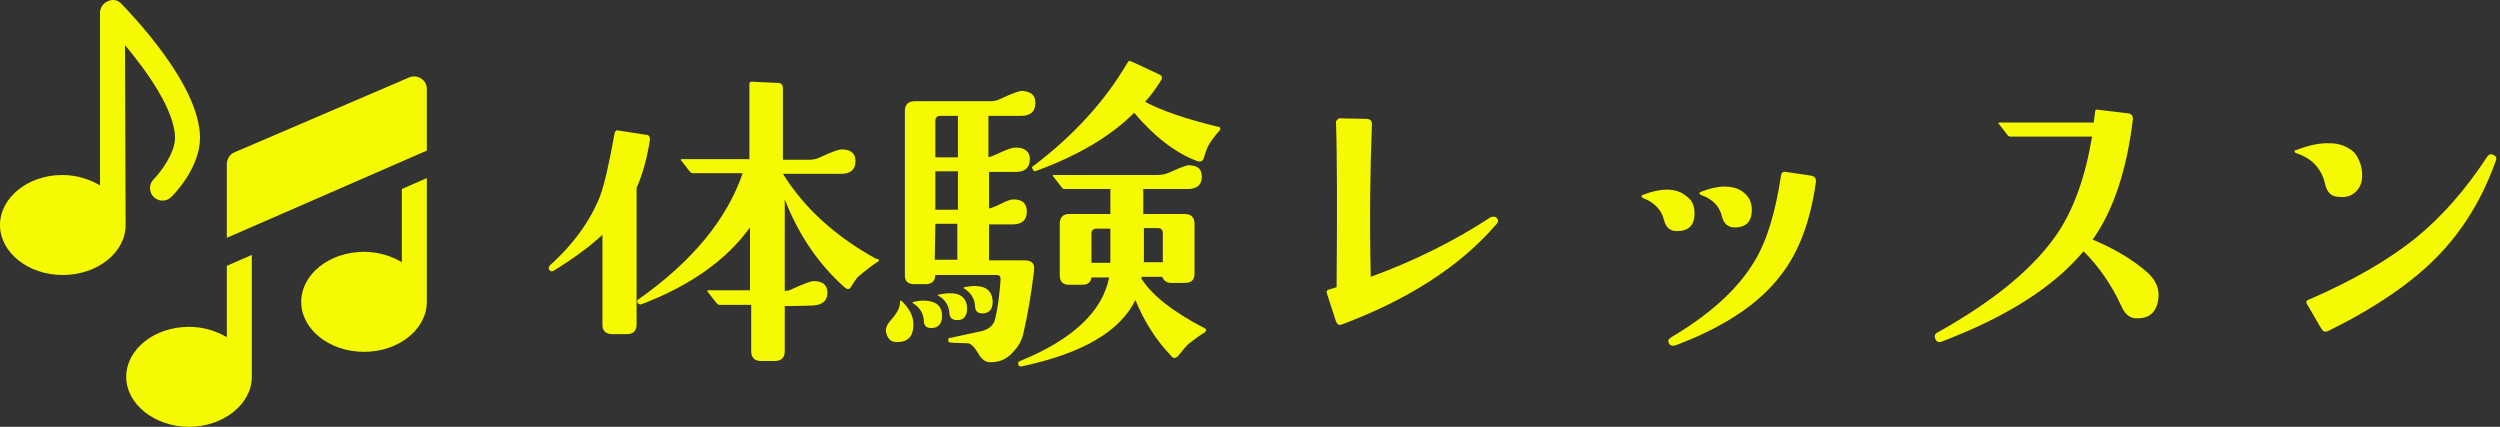
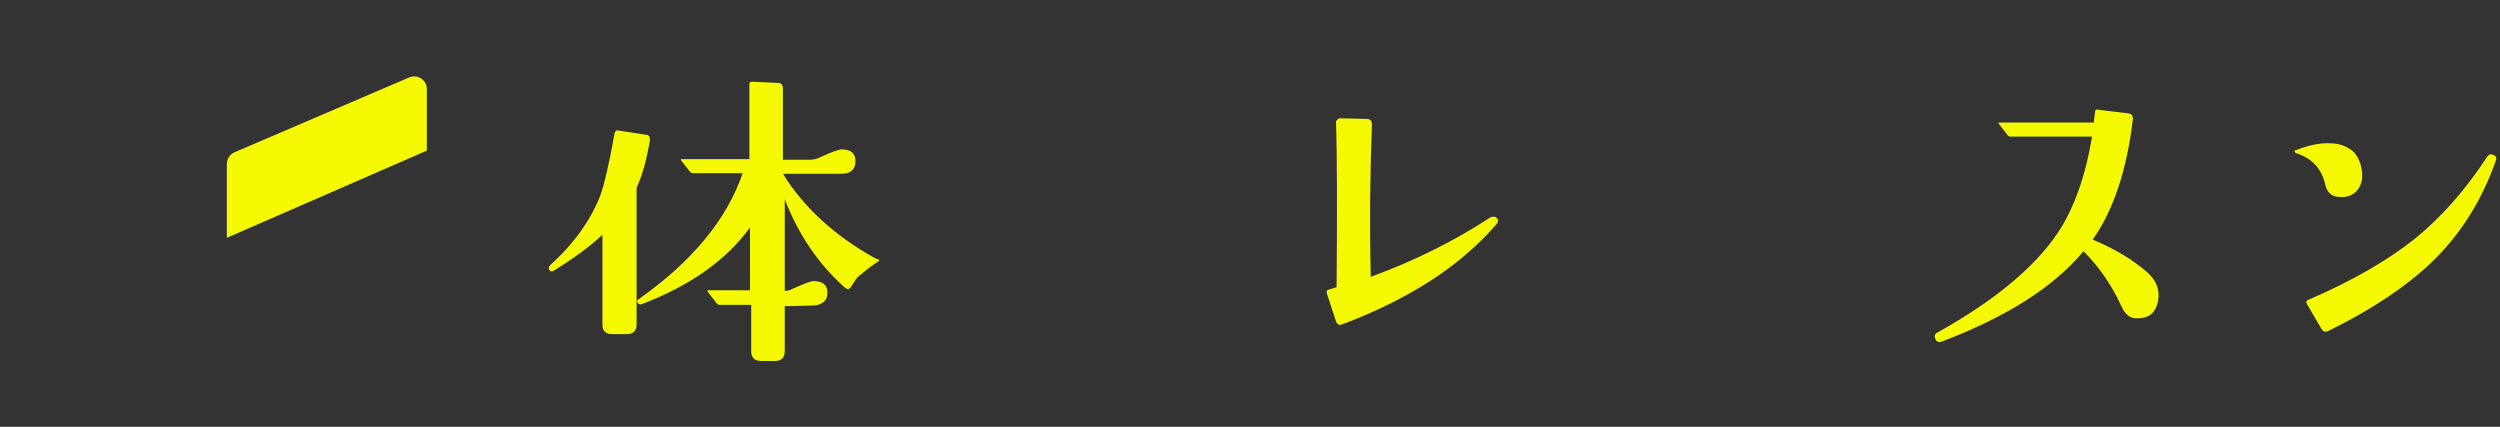
<svg xmlns="http://www.w3.org/2000/svg" version="1.1" id="レイヤー_1" x="0px" y="0px" viewBox="0 0 410 70" style="enable-background:new 0 0 410 70;" xml:space="preserve">
  <rect x="0" y="0" width="410" height="70" fill="#333333" stroke="none" />
  <style type="text/css">
	.st0{fill:#F5F901;}
</style>
  <g>
    <g>
      <path class="st0" d="M106.6,22.9c-0.5,3.1-1.2,5.7-2.2,7.9v22.4c0,1-0.5,1.6-1.6,1.6h-2.4c-1,0-1.6-0.5-1.6-1.5V38.5    c-1.9,1.8-4.6,3.8-8,5.9c-0.3,0.2-0.5,0.1-0.7-0.1c-0.2-0.3-0.1-0.5,0.1-0.8c3.9-3.5,6.6-7.3,8.2-11.3c0.7-1.9,1.5-5.3,2.4-10.4    c0.1-0.3,0.3-0.5,0.6-0.4l4.5,0.7C106.4,22.1,106.6,22.4,106.6,22.9z M144,42.9c-0.8,0.5-2,1.4-3.4,2.6c-0.2,0.3-0.6,0.8-1,1.5    c-0.3,0.5-0.6,0.5-1,0.2c-4.3-3.8-7.6-8.6-9.9-14.5v15c0.5,0,0.9-0.1,1.2-0.3c2-0.9,3.1-1.3,3.5-1.3c1.5,0,2.3,0.6,2.3,1.9    c0,1.3-0.8,2-2.3,2.1c-0.9,0-2.5,0.1-4.7,0.1v7.4c0,1-0.5,1.6-1.6,1.6h-2.3c-1,0-1.6-0.5-1.6-1.6V50h-5.2c-0.2,0-0.3-0.1-0.5-0.3    l-1.4-1.8c0-0.1-0.1-0.1-0.1-0.2c0-0.1,0.1-0.1,0.2-0.1h6.8V37.3c-3.9,5.4-9.9,9.6-17.8,12.6c-0.2,0.1-0.4,0-0.6-0.2    c-0.2-0.3-0.1-0.5,0.1-0.6c8.8-6.2,14.5-13.1,17.1-20.7h-8.2c-0.2,0-0.3-0.1-0.5-0.3l-1.4-1.8c-0.1-0.1-0.1-0.2,0.1-0.2h11.1V13.8    c0-0.3,0.1-0.4,0.4-0.4l4.3,0.2c0.5,0,0.8,0.3,0.8,0.9v11.7h4.3c0.6,0,1.2-0.1,1.8-0.4c1.9-0.9,3.1-1.3,3.5-1.3    c1.5,0,2.3,0.6,2.3,1.9c0,1.4-0.8,2.1-2.3,2.1h-9.6c3.4,5.5,8.5,10.2,15.2,13.9C144.2,42.5,144.3,42.7,144,42.9z" />
-       <path class="st0" d="M149.8,53.2c0,2-0.9,2.9-2.7,2.9c-0.9,0-1.4-0.4-1.7-1.3c-0.3-0.8,0-1.5,0.7-2.3c1-1.1,1.6-2.2,1.5-3.1    c0,0,0.1-0.1,0.2-0.1C149.1,50.5,149.8,51.8,149.8,53.2z M169.8,16.9c0,1.4-0.8,2.1-2.3,2.1h-5.4v6.8c0.4-0.1,1.2-0.4,2.2-0.9    c0.9-0.4,1.7-0.7,2.3-0.7c1.5,0,2.3,0.7,2.3,1.9c0,1.4-0.8,2.1-2.3,2.1h-4.4v6c0.4-0.1,1-0.3,2-0.8c0.8-0.4,1.5-0.7,2-0.7    c1.5,0,2.2,0.7,2.2,2c0,1.4-0.8,2.1-2.3,2.1h-3.9v5.9h5.8c1.2,0,1.7,0.5,1.6,1.6c-0.5,4.1-1.1,7.6-1.8,10.5    c-0.3,1.3-1,2.3-1.9,3.2c-0.9,0.9-2,1.4-3.3,1.4c-0.9,0.1-1.6-0.4-2.2-1.5c-0.6-1-1.2-1.6-1.7-1.6l-2.7-0.1    c-0.3,0-0.5-0.1-0.5-0.4c0-0.3,0.1-0.4,0.4-0.4l5.1-1.1c1.2-0.3,2-1,2.2-2c0.4-1.6,0.7-3.7,0.9-6.5c0-0.5-0.2-0.7-0.7-0.7h-10V45    c0,1-0.5,1.6-1.6,1.6h-1.9c-1,0-1.5-0.5-1.5-1.4v-27c0-1,0.5-1.6,1.6-1.6h12.3c0.7,0,1.2-0.1,1.8-0.4c1.9-0.9,3.1-1.3,3.5-1.3    C169.1,15,169.8,15.6,169.8,16.9z M154.5,51.8c0,1.3-0.6,2-1.8,2c-0.8,0-1.2-0.4-1.2-1.3c-0.1-1.2-0.7-2.1-1.8-2.8    c-0.1-0.1-0.1-0.1,0.1-0.2c0.5-0.1,1-0.2,1.6-0.2C153.4,49.3,154.5,50.1,154.5,51.8z M157.1,36.7h-3.7l-0.1,5.9h3.7V36.7z     M157.1,19h-2.9c-0.5,0-0.8,0.3-0.8,0.8v6h3.7V19z M157.1,28.1h-3.7v6.3h3.7V28.1z M158.6,50.6c0,0.6-0.1,1-0.4,1.4    c-0.3,0.4-0.7,0.5-1.3,0.5c-0.8,0-1.2-0.5-1.2-1.2c-0.1-1.2-0.7-2.2-1.8-2.8c-0.2-0.1-0.2-0.1,0.1-0.2c0.5-0.1,1.1-0.2,1.6-0.2    C157.5,48,158.6,48.9,158.6,50.6z M162.8,49.4c0,1.3-0.5,2-1.7,2c-0.8,0-1.2-0.4-1.2-1.3c-0.1-1.2-0.7-2.1-1.8-2.8    c-0.2-0.1-0.2-0.1,0.1-0.2c0.5-0.1,1.1-0.2,1.6-0.2C161.7,46.9,162.7,47.7,162.8,49.4z M197.6,54.5c-1,0.6-1.9,1.3-2.8,2    c-0.3,0.3-0.8,0.9-1.6,1.9c-0.4,0.4-0.8,0.4-1.1,0c-2.5-2.6-4.4-5.6-5.9-9.2c-2.5,5.2-8.8,8.8-18.7,10.9c-0.3,0-0.4-0.1-0.5-0.3    c-0.1-0.3,0-0.5,0.3-0.6c8.6-3.5,13.5-8.1,14.6-13.7H179c-0.1,0.8-0.6,1.2-1.5,1.2h-2.2c-1,0-1.5-0.5-1.5-1.6v-8.4    c0-1,0.5-1.6,1.5-1.6h6.8v-4.1h-7.5c-0.2,0-0.4-0.1-0.5-0.3l-1.4-1.8c-0.1-0.1-0.1-0.2,0.2-0.2h16.8c0.7,0,1.3-0.1,1.8-0.3    c2-0.9,3.1-1.3,3.4-1.3c1.5,0,2.2,0.6,2.2,1.9c0,1.3-0.8,2-2.3,2h-7.3v4.1h6.8c1,0,1.6,0.5,1.6,1.6v8.2c0,1-0.5,1.5-1.6,1.5h-2.2    c-0.7,0-1.2-0.3-1.5-1h-3.4v0.3c1.7,2.7,5.1,5.4,10.3,8.1C197.9,54,197.9,54.2,197.6,54.5z M200.1,21.3c-0.8,0.9-1.5,1.8-2,2.7    c-0.1,0.3-0.4,0.9-0.7,2c-0.2,0.5-0.6,0.6-1.1,0.4c-3.5-1.3-7-4-10.3-7.9c-3.9,3.9-9.2,7-16,9.5c-0.3,0.1-0.5,0.1-0.6-0.2    c-0.2-0.3-0.2-0.5,0.1-0.6c6.6-5,11.7-10.6,15.4-16.9c0.1-0.3,0.4-0.4,0.7-0.2l4.5,2.1c0.5,0.2,0.6,0.6,0.3,1    c-0.8,1.3-1.7,2.5-2.6,3.5c2.6,1.4,6.6,2.8,12,4.1C200.1,20.8,200.2,21,200.1,21.3z M182.1,43.1v-5.6h-2.3c-0.5,0-0.8,0.3-0.8,0.8    v4.8H182.1z M190.7,38.2c0-0.5-0.3-0.8-0.8-0.8h-2.3v5.6h3.1V38.2z" />
      <path class="st0" d="M245.5,35.8c0.3,0.3,0.2,0.7-0.2,1.1c-5.9,6.8-14.3,12.2-25.2,16.3c-0.5,0.2-0.8,0-1-0.5l-1.5-4.6    c-0.1-0.3,0-0.5,0.3-0.6c0.3-0.1,0.7-0.2,1.3-0.4c0.1-12.1,0.1-21.2-0.1-27.2c0.1-0.1,0.2-0.3,0.5-0.5l4.5,0.1    c0.6,0,0.9,0.3,0.9,0.9c-0.3,7.3-0.4,15.6-0.2,25c7.4-2.7,13.9-6,19.7-9.8C244.9,35.5,245.3,35.5,245.5,35.8z" />
-       <path class="st0" d="M277.9,35c0,2-1,2.9-2.9,2.9c-1.1,0-1.8-0.6-2.1-1.8c-0.4-1.7-1.6-2.9-3.4-3.6c-0.2-0.1-0.3-0.2-0.3-0.3    c0-0.1,0.1-0.2,0.4-0.3c1.3-0.5,2.6-0.8,3.8-0.8c1.3,0,2.4,0.4,3.2,1.1C277.5,32.8,277.9,33.7,277.9,35z M297.8,29.9    c-0.9,6.4-2.8,11.5-5.8,15.3c-3.5,4.6-9.2,8.4-17.1,11.4c-0.6,0.2-1,0.1-1.2-0.3c-0.2-0.4-0.1-0.7,0.4-1    c6.4-3.8,10.9-7.9,13.6-12.4c2.1-3.4,3.5-8.2,4.4-14.2c0.1-0.4,0.3-0.6,0.8-0.5l4.1,0.6C297.6,28.9,297.9,29.3,297.8,29.9z     M287.3,34.4c0,1.9-0.9,2.9-2.8,2.9c-1.1,0-1.8-0.6-2.1-1.8c-0.4-1.7-1.6-2.9-3.4-3.5c-0.2-0.1-0.3-0.2-0.3-0.3    c0-0.1,0.1-0.2,0.4-0.3c1.3-0.5,2.6-0.8,3.7-0.8c1.3,0,2.4,0.3,3.2,1C286.8,32.2,287.3,33.2,287.3,34.4z" />
      <path class="st0" d="M354,48.7c-0.2,2.3-1.3,3.5-3.4,3.5c-1.2,0.1-2.1-0.6-2.7-2c-1.6-3.5-3.7-6.5-6.2-9    c-4.9,5.9-12.7,10.8-23.2,14.8c-0.5,0.2-0.9,0.1-1.1-0.4c-0.2-0.5-0.1-0.9,0.4-1.1c9.3-5.2,15.8-10.6,19.6-16.2    c2.7-4,4.6-9.3,5.7-15.9h-13.4c-0.2,0-0.4-0.1-0.5-0.3l-1.4-1.8c-0.1-0.1-0.1-0.2,0.1-0.2h15.5c0-0.4,0.1-1,0.2-1.8    c0-0.3,0.2-0.4,0.5-0.3l5,0.6c0.5,0.1,0.7,0.4,0.7,0.9c-1,8.4-3.2,15-6.6,19.8c3.6,1.5,6.6,3.3,9,5.4    C353.5,45.9,354.1,47.2,354,48.7z" />
      <path class="st0" d="M387.4,28.8c0,1-0.3,1.9-1,2.6c-0.7,0.7-1.6,1-2.7,0.9c-1.3,0-2.1-0.7-2.4-2.2c-0.6-2.5-2.2-4.2-4.8-5    c-0.1-0.1-0.2-0.2-0.2-0.3c0-0.1,0.1-0.2,0.3-0.2c2.1-0.8,3.9-1.2,5.6-1.1c1.6,0,2.9,0.6,3.9,1.5C386.9,26,387.4,27.3,387.4,28.8z     M409.3,26.4c-2.2,6.2-5.4,11.4-9.6,15.7c-4.2,4.3-10.2,8.4-17.9,12.2c-0.5,0.2-0.8,0.1-1.1-0.4l-2.4-4.1    c-0.1-0.3-0.1-0.5,0.2-0.6c7.2-3.1,13.1-6.5,17.6-10.1c4.3-3.5,8.2-7.9,11.8-13.4c0.3-0.4,0.6-0.5,1-0.3    C409.4,25.6,409.5,25.9,409.3,26.4z" />
    </g>
    <g>
      <g>
-         <path class="st0" d="M20.5,7.4c3.7,4.4,8.2,10.8,8.2,15.2c0,2.6-2.5,5.8-3.5,6.8c-0.8,0.8-0.8,2.1,0,2.9c0.8,0.8,2.1,0.8,2.9,0     c0.5-0.5,4.7-4.8,4.7-9.7c0-8.8-11.6-20.6-12.9-22c-0.6-0.6-1.4-0.8-2.2-0.4c-0.8,0.3-1.3,1.1-1.3,1.9v28.3     c-1.7-1-3.8-1.7-6.2-1.7C4.6,28.7,0,32.4,0,36.9s4.6,8.2,10.3,8.2s10.3-3.7,10.3-8.2L20.5,7.4z" />
-       </g>
+         </g>
      <g>
        <path class="st0" d="M69.1,12.9c-0.6-0.4-1.3-0.5-2-0.2L38.4,25c-0.7,0.3-1.2,1.1-1.2,1.9v12.1L70,24.7V14.6     C70,13.9,69.7,13.3,69.1,12.9L69.1,12.9z" />
      </g>
      <g>
-         <path class="st0" d="M37.2,55.3c-1.7-1-3.8-1.7-6.2-1.7c-5.7,0-10.3,3.7-10.3,8.2S25.4,70,31,70s10.3-3.7,10.3-8.2v-20l-4.1,1.8     V55.3z" />
-         <path class="st0" d="M65.9,31v12c-1.7-1-3.8-1.7-6.2-1.7c-5.7,0-10.3,3.7-10.3,8.2s4.6,8.2,10.3,8.2S70,54,70,49.5V29.2L65.9,31z     " />
-       </g>
+         </g>
    </g>
  </g>
</svg>